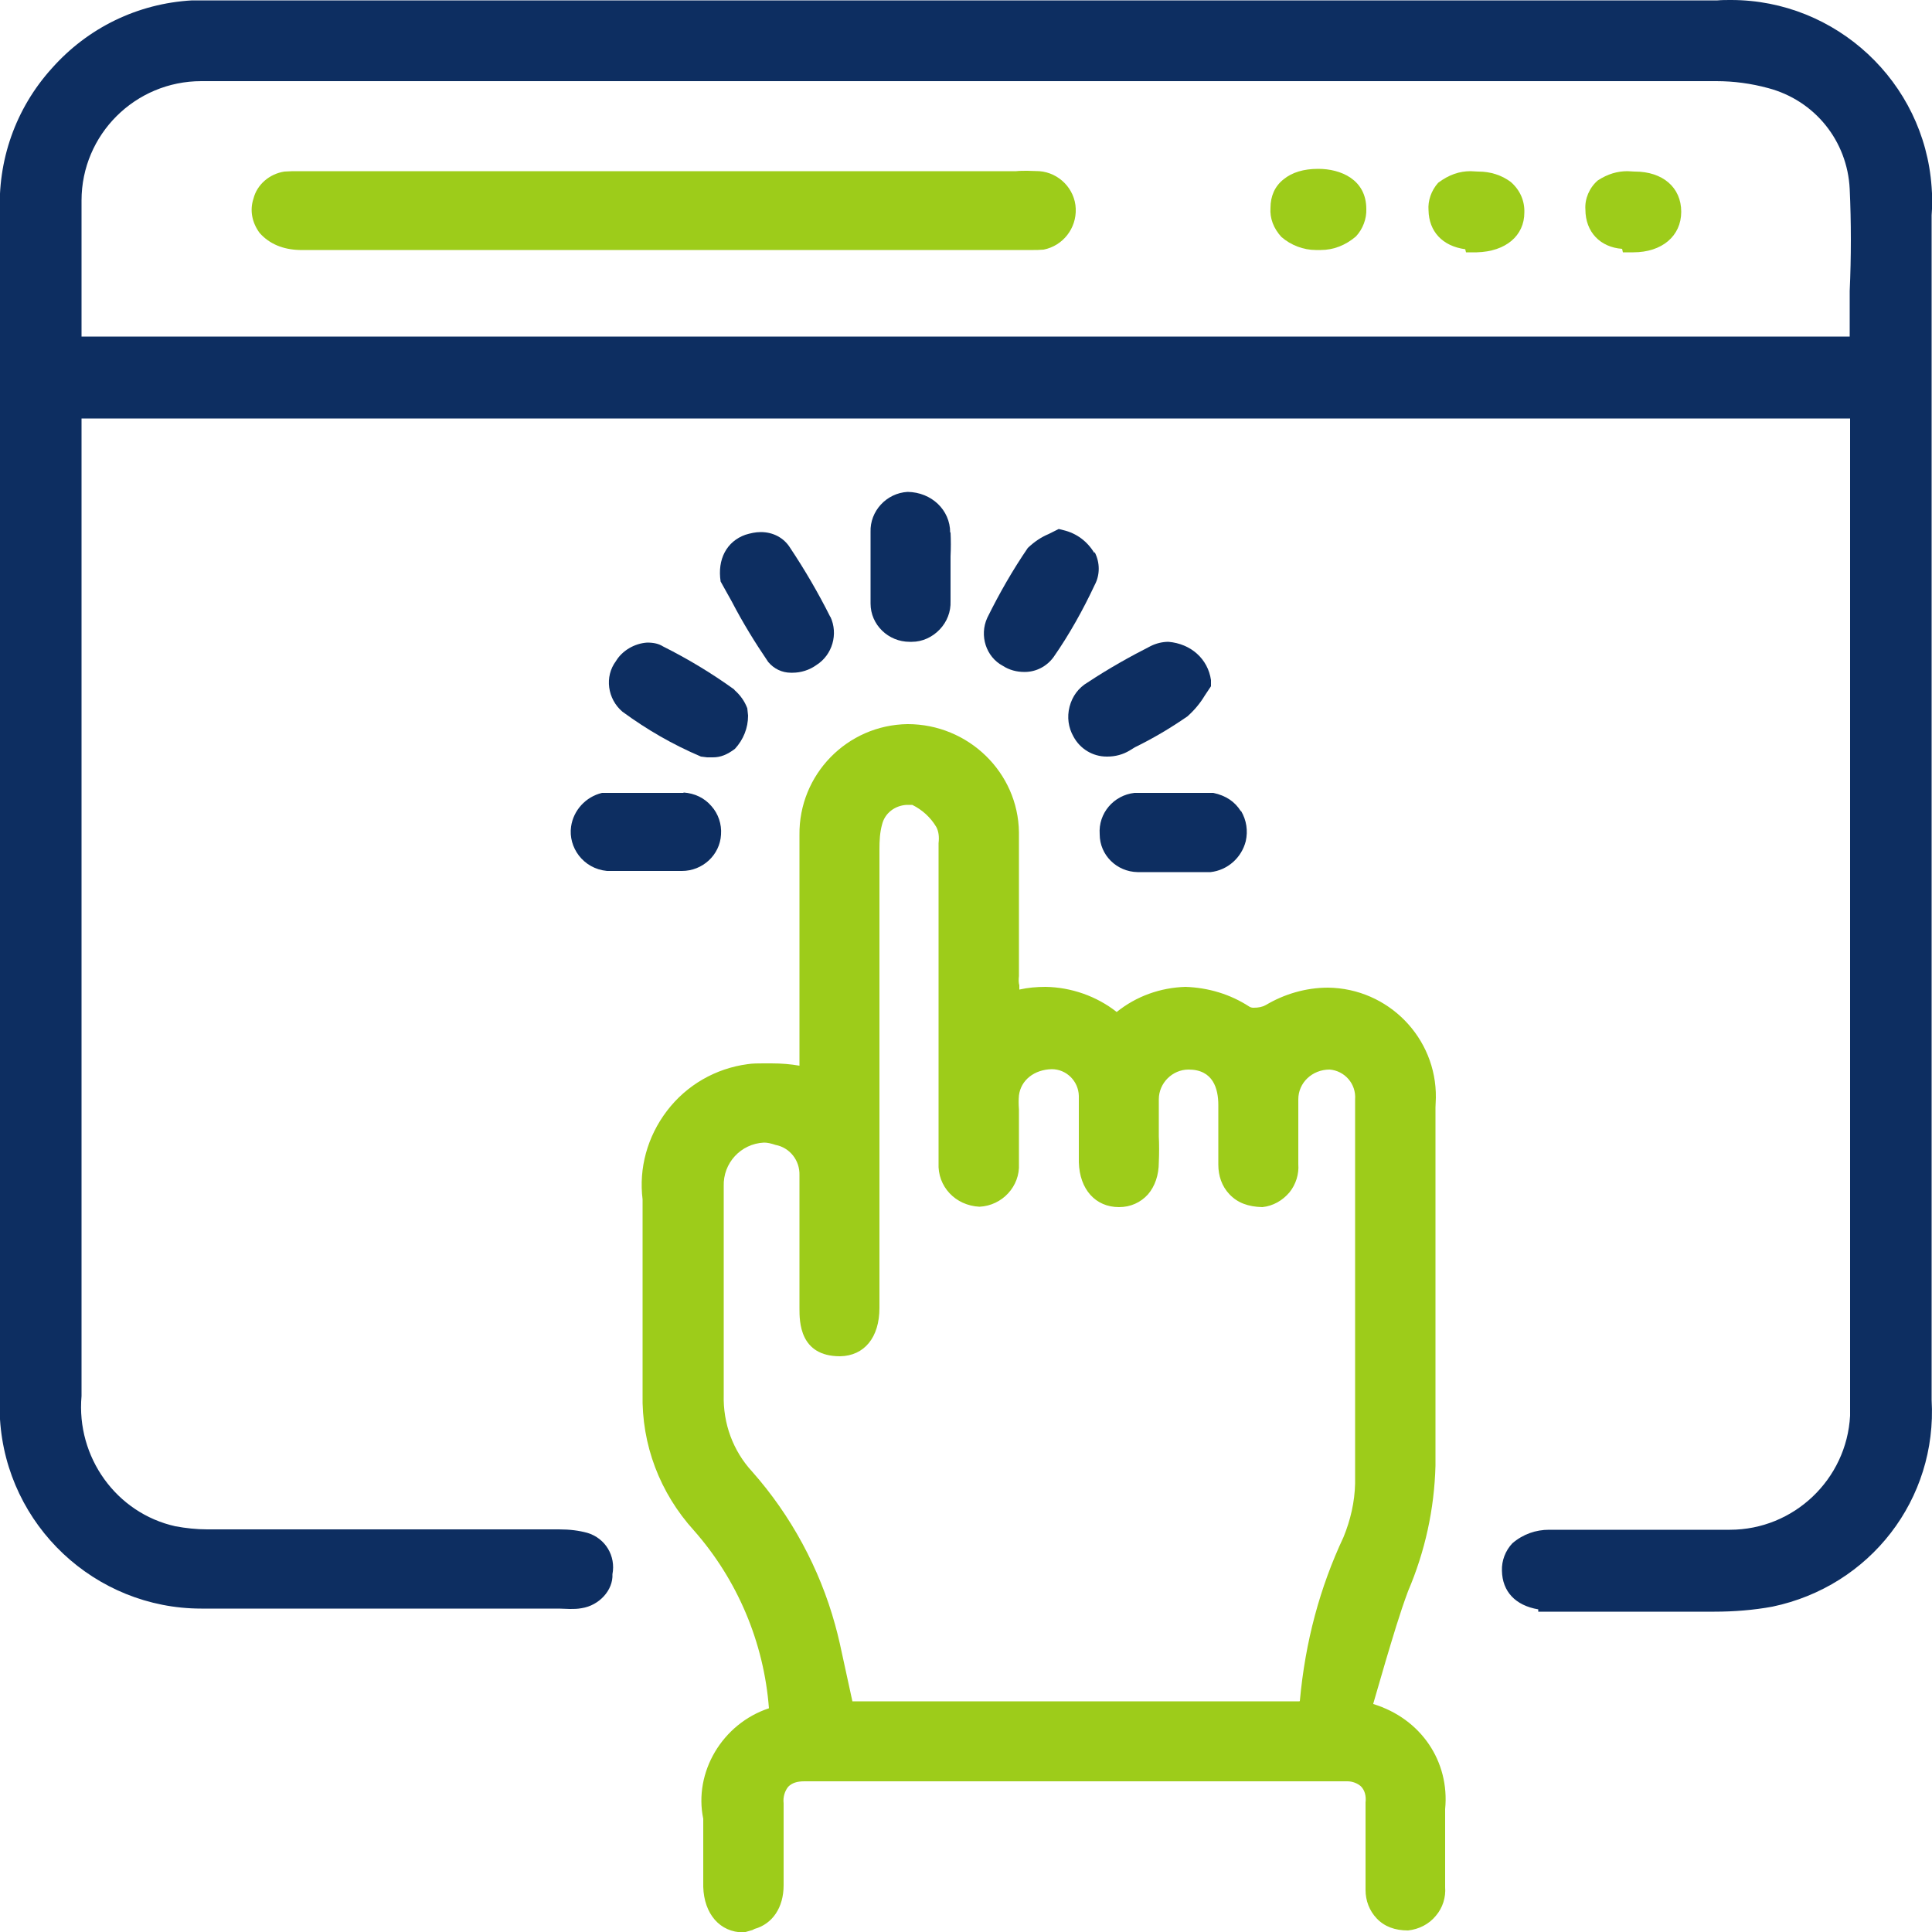
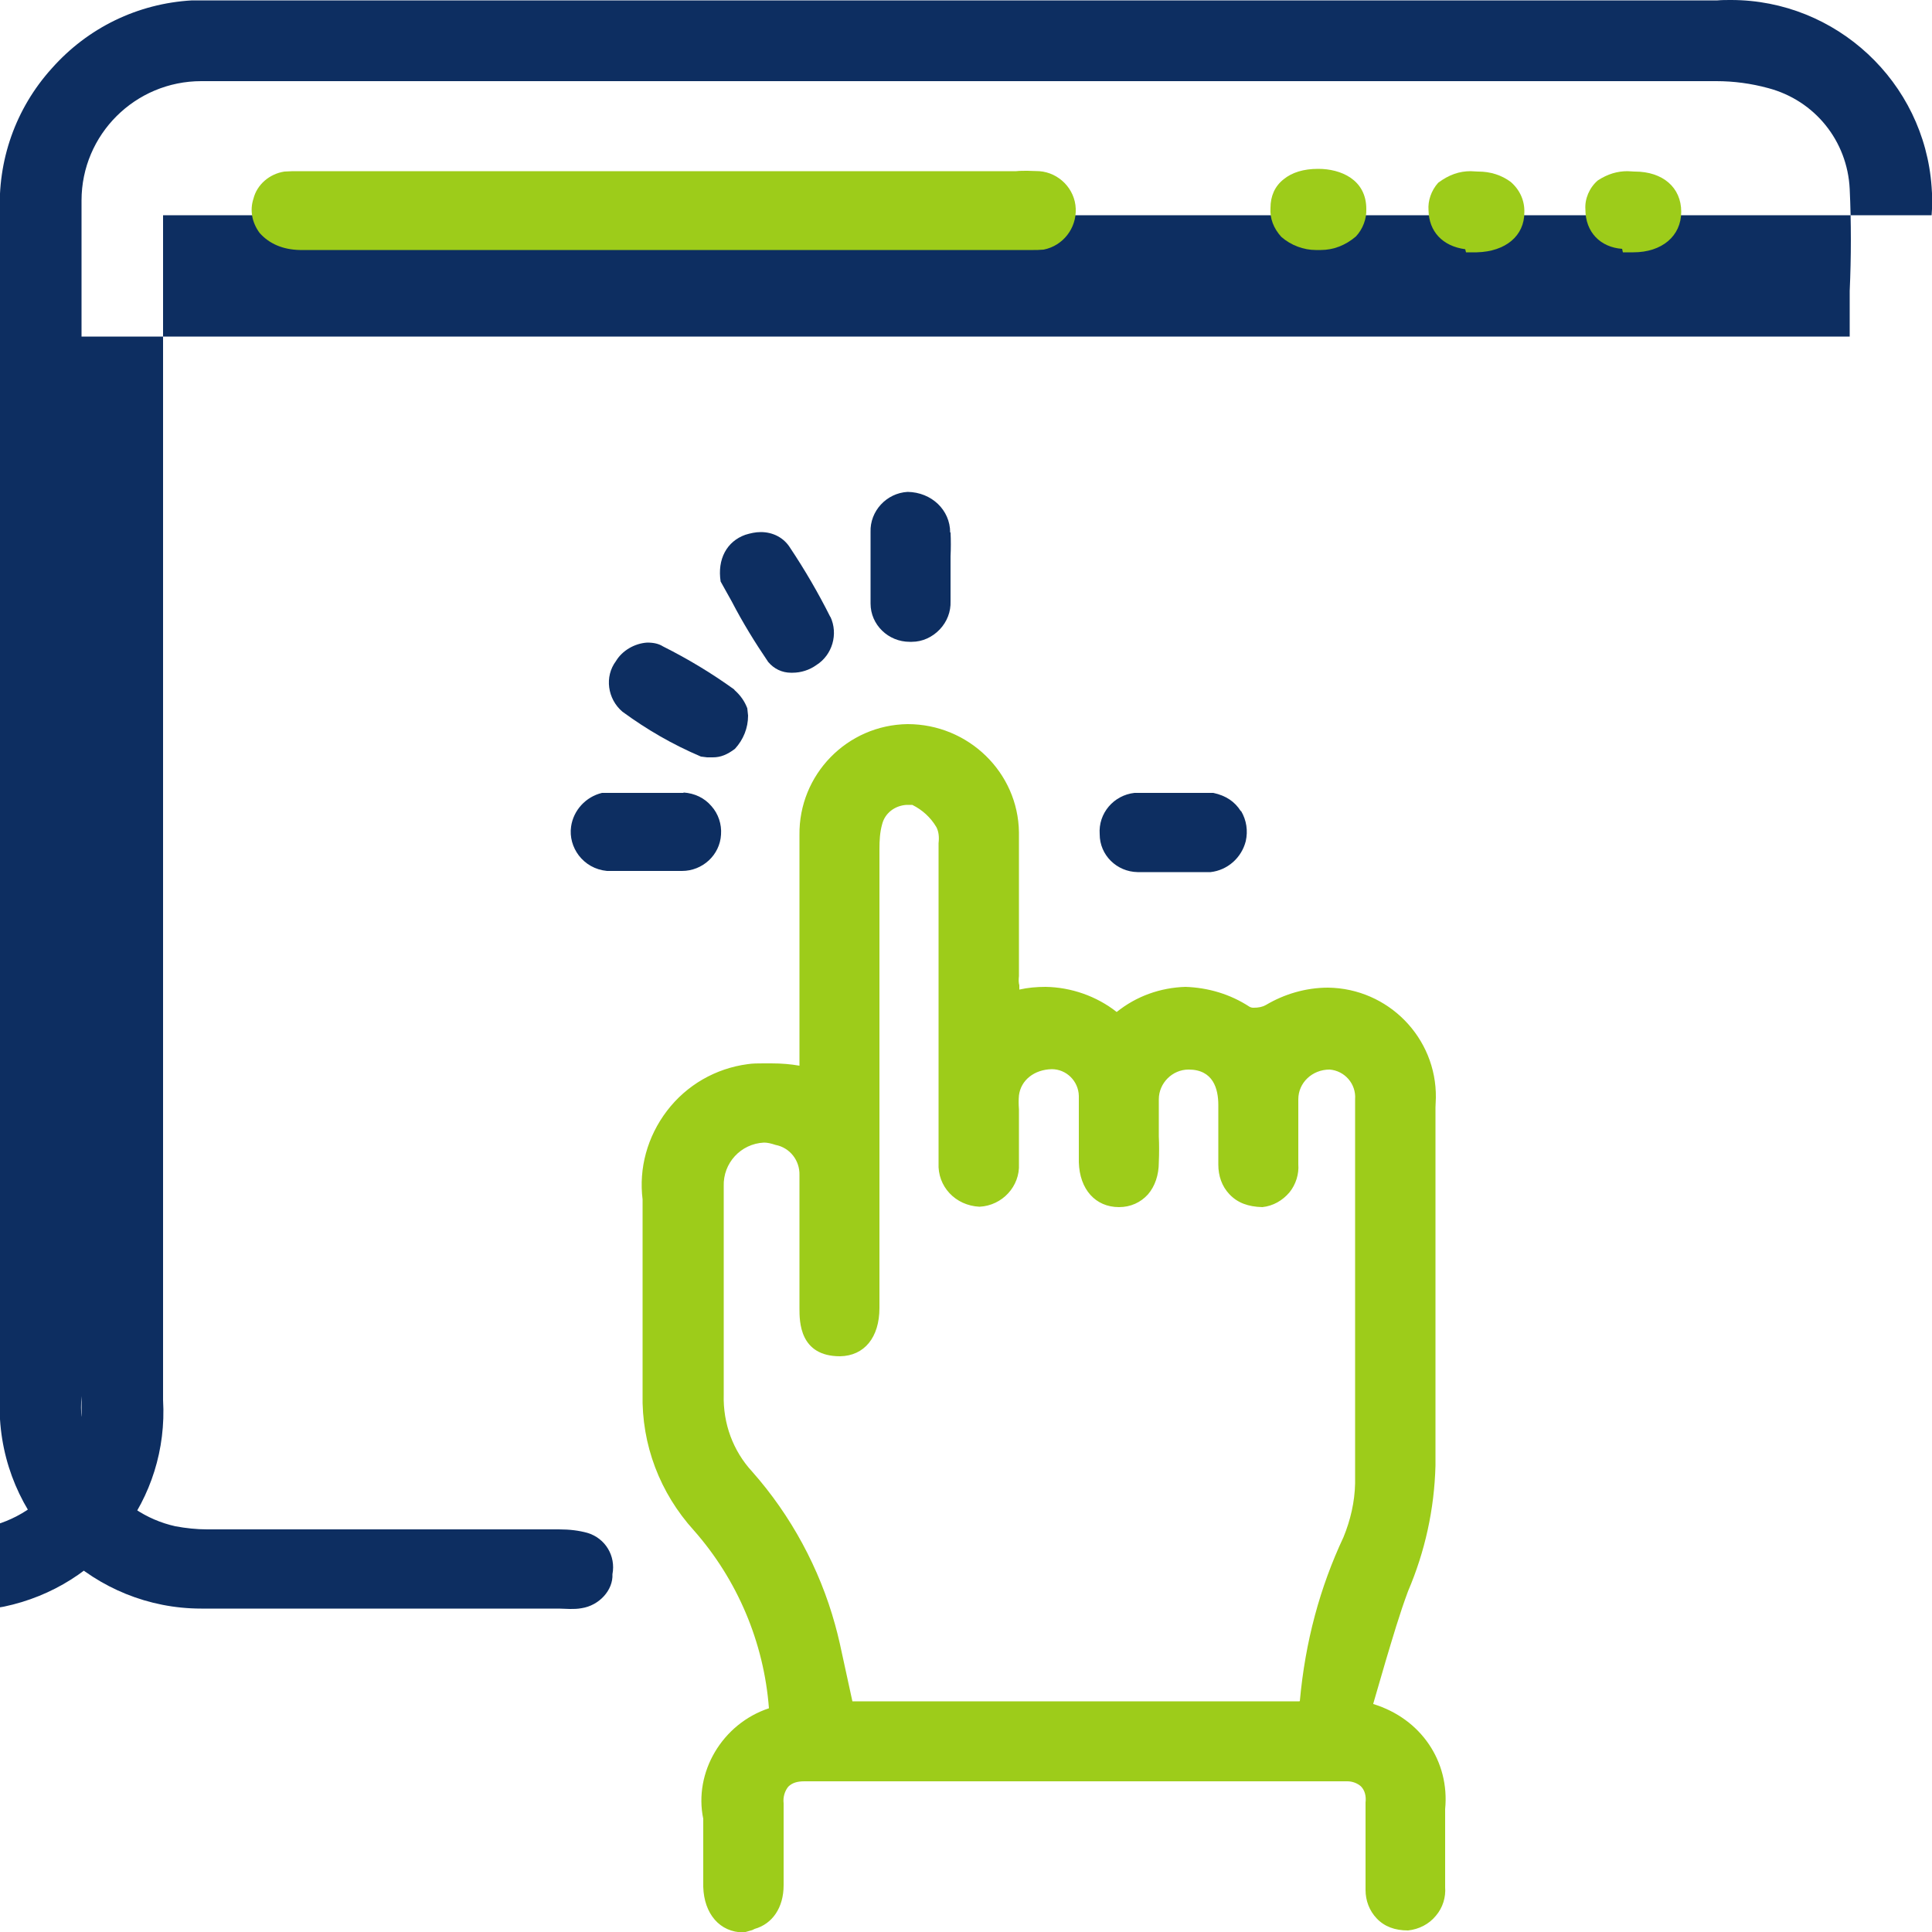
<svg xmlns="http://www.w3.org/2000/svg" id="Layer_1" viewBox="0 0 50 50.01">
  <defs>
    <style>.cls-1{fill:#0d2e61;}.cls-2{fill:#9dcc1a;}</style>
  </defs>
-   <path class="cls-1" d="M49.99,5.57c.02-.24,.02-.49,0-.73-.19-2.72-2.47-4.84-5.19-4.84-.12,0-.25,0-.35,.01H5.57c-.1,0-.2,0-.3,0s-.2,0-.3,0C3.56,.09,2.27,.72,1.34,1.77,.4,2.81-.07,4.16,0,5.55v30.55c-.01,.21-.01,.42,0,.63,.17,2.75,2.46,4.9,5.21,4.9,.11,0,.22,0,.31,0H14.46c.1,0,.19,.01,.29,.01s.19,0,.3-.02c.46-.07,.82-.47,.8-.88,.09-.47-.18-.93-.65-1.07-.22-.06-.45-.09-.74-.09H5.36c-.27,0-.55-.03-.82-.08-1.53-.34-2.57-1.79-2.43-3.37V10.83H47.88v25.51c0,.1,0,.2,0,.3-.09,1.65-1.46,2.95-3.11,2.95h-4.68c-.34,0-.67,.11-.95,.35-.18,.19-.28,.45-.27,.71,.01,.54,.35,.9,.94,1v.06h4.56c.5,0,1.01-.04,1.5-.13,2.53-.53,4.27-2.78,4.12-5.35V5.57ZM2.11,5.19c0-1.71,1.39-3.09,3.1-3.09H44.42c.45,0,.9,.06,1.34,.18,1.21,.32,2.05,1.37,2.11,2.61,.04,.87,.04,1.75,0,2.64v1.18H2.11v-.11c0-.1,0-.19,0-.31v-3.1Z" />
+   <path class="cls-1" d="M49.99,5.57c.02-.24,.02-.49,0-.73-.19-2.72-2.47-4.84-5.19-4.84-.12,0-.25,0-.35,.01H5.57c-.1,0-.2,0-.3,0s-.2,0-.3,0C3.56,.09,2.27,.72,1.34,1.77,.4,2.81-.07,4.16,0,5.55v30.55c-.01,.21-.01,.42,0,.63,.17,2.75,2.46,4.9,5.21,4.9,.11,0,.22,0,.31,0H14.46c.1,0,.19,.01,.29,.01s.19,0,.3-.02c.46-.07,.82-.47,.8-.88,.09-.47-.18-.93-.65-1.07-.22-.06-.45-.09-.74-.09H5.36c-.27,0-.55-.03-.82-.08-1.53-.34-2.57-1.79-2.43-3.37V10.83v25.51c0,.1,0,.2,0,.3-.09,1.65-1.46,2.95-3.11,2.95h-4.68c-.34,0-.67,.11-.95,.35-.18,.19-.28,.45-.27,.71,.01,.54,.35,.9,.94,1v.06h4.56c.5,0,1.01-.04,1.5-.13,2.53-.53,4.27-2.78,4.12-5.35V5.57ZM2.11,5.19c0-1.71,1.39-3.09,3.1-3.09H44.42c.45,0,.9,.06,1.34,.18,1.21,.32,2.05,1.37,2.11,2.61,.04,.87,.04,1.75,0,2.64v1.18H2.11v-.11c0-.1,0-.19,0-.31v-3.1Z" />
  <path class="cls-2" d="M35.54,44.09l.32-1.1c.18-.6,.36-1.22,.58-1.81,.44-1.03,.68-2.12,.71-3.25v-9.27c0-.08,.01-.17,.01-.25,.02-1.55-1.23-2.83-2.79-2.85-.58,0-1.14,.17-1.61,.45-.09,.05-.19,.07-.32,.07-.04,0-.08-.01-.11-.03-.49-.32-1.06-.49-1.65-.51-.65,.02-1.27,.24-1.78,.65-.52-.41-1.18-.64-1.84-.65-.23,0-.46,.02-.68,.07v-.11c-.02-.07-.02-.14-.01-.24v-3.72c-.02-1.55-1.31-2.8-2.88-2.8-1.57,.02-2.82,1.31-2.8,2.87v5.97c-.23-.04-.46-.06-.73-.06h-.2c-.14,0-.28,0-.41,.02-.83,.11-1.58,.54-2.09,1.21-.51,.67-.73,1.49-.63,2.29v5.03c-.03,1.32,.45,2.57,1.33,3.54,1.12,1.27,1.81,2.89,1.94,4.6-1.21,.4-1.95,1.66-1.7,2.86v1.76c.02,.7,.43,1.18,1.04,1.18h.02l.21-.06,.06-.03c.46-.13,.75-.55,.75-1.13v-2.12c-.02-.16,.03-.32,.12-.43,.1-.1,.23-.14,.42-.14h14.05c.13,0,.26,.05,.35,.13,.1,.1,.14,.25,.12,.42v2.26c0,.28,.1,.54,.29,.74,.2,.21,.47,.31,.81,.31h0c.28-.03,.54-.16,.72-.38,.18-.21,.26-.48,.24-.74v-2.02c.12-1.23-.62-2.34-1.86-2.72Zm-1.91-.06h-11.57l-.22-1.01c-.07-.33-.14-.66-.23-.98-.4-1.45-1.14-2.82-2.14-3.95-.5-.54-.76-1.25-.74-1.99v-5.4c-.02-.6,.44-1.1,1.04-1.13,.09,0,.18,.02,.3,.06,.37,.07,.63,.4,.62,.78v3.45c0,.34,0,1.24,1.05,1.24,.63-.01,1.02-.49,1.02-1.25v-11.88c0-.21,.01-.43,.07-.64,.07-.28,.32-.48,.63-.5,.03,0,.15,0,.15,0,.26,.13,.47,.32,.62,.57,.06,.11,.08,.25,.06,.42v8.28c-.03,.6,.43,1.1,1.06,1.13,.59-.03,1.05-.53,1.02-1.11v-1.41c-.01-.13-.01-.25,0-.36,.05-.4,.4-.67,.85-.68,.38,0,.69,.31,.7,.69v1.72c.02,.7,.43,1.16,1.04,1.16,.3,0,.56-.12,.75-.33,.18-.21,.28-.5,.28-.83,.01-.23,.01-.46,0-.67v-.96c0-.42,.35-.77,.77-.77,.64,0,.77,.5,.77,.92v1.54c0,.29,.09,.56,.29,.77,.21,.22,.48,.32,.85,.33,.28-.03,.52-.17,.7-.38,.17-.21,.25-.48,.23-.73v-1.68c0-.43,.36-.77,.81-.77,.39,.03,.69,.37,.66,.77v9.94c-.01,.48-.12,.95-.3,1.39-.61,1.3-.99,2.7-1.13,4.24Z" />
  <g>
    <path class="cls-1" d="M24.59,13.78c0-.58-.48-1.04-1.1-1.05-.55,.03-.98,.5-.96,1.04v1.85c0,.55,.46,.99,1.01,.99h.06c.27,0,.53-.12,.72-.32,.19-.2,.29-.46,.28-.73v-1.16c.01-.21,.01-.42,0-.62Z" />
    <g>
      <path class="cls-1" d="M19.01,17.85c-.58-.42-1.21-.8-1.85-1.12-.11-.07-.24-.1-.41-.1h0c-.33,.02-.65,.21-.81,.48-.3,.4-.22,.98,.17,1.31,.63,.46,1.28,.84,2.03,1.16l.16,.02h.15c.2,0,.37-.07,.57-.22,.22-.24,.34-.54,.34-.86l-.02-.19c-.07-.18-.17-.33-.34-.48Z" />
      <path class="cls-1" d="M21.49,15.97c-.31-.62-.66-1.22-1.04-1.79-.16-.26-.44-.41-.76-.41-.14,0-.27,.03-.4,.07-.48,.17-.73,.63-.64,1.21l.29,.52c.28,.54,.6,1.06,.94,1.56,.15,.18,.36,.28,.59,.28h.04c.22,0,.44-.07,.62-.2,.41-.26,.57-.8,.36-1.25Z" />
      <path class="cls-1" d="M17.69,20.52h-2.11c-.42,.1-.74,.45-.8,.87-.04,.27,.04,.54,.2,.75,.17,.22,.42,.37,.73,.4h1.94c.53,0,.98-.41,1.01-.94,.02-.27-.07-.54-.25-.74-.18-.21-.43-.33-.72-.35Z" />
    </g>
    <g>
-       <path class="cls-1" d="M28.66,19.58c.2,0,.4-.05,.58-.16l.13-.08c.47-.23,.91-.49,1.36-.8,.18-.16,.33-.34,.45-.54l.16-.24v-.16c-.08-.55-.52-.94-1.1-.99-.16,0-.32,.04-.46,.11-.53,.27-1.07,.57-1.63,.94-.24,.14-.4,.36-.47,.63s-.03,.54,.1,.77c.17,.32,.5,.52,.86,.52h0Z" />
-       <path class="cls-1" d="M28.32,14.31c-.18-.3-.46-.51-.8-.59l-.12-.03-.26,.13c-.19,.08-.36,.19-.54,.36-.39,.57-.74,1.18-1.05,1.81-.21,.46-.03,1.01,.4,1.24,.17,.11,.36,.16,.56,.16h.01c.29,0,.57-.14,.75-.39,.41-.59,.76-1.22,1.06-1.86,.14-.26,.14-.58,0-.85Z" />
      <path class="cls-1" d="M32.11,20.99c-.15-.24-.38-.4-.71-.47h-2.04c-.54,.06-.94,.53-.9,1.07,0,.54,.44,.97,.98,.98h1.89c.44-.05,.8-.37,.91-.8,.06-.27,.02-.54-.12-.78Z" />
    </g>
  </g>
  <g>
    <path class="cls-2" d="M26.9,4.43c-.1,0-.21-.01-.31-.01s-.21,0-.29,.01H8.03c-.11,0-.21,0-.32,0s-.21,0-.35,.01c-.39,.06-.71,.34-.8,.7-.1,.3-.04,.62,.16,.89,.25,.28,.6,.43,1.04,.44H26.53c.07,0,.15,0,.22,0s.14,0,.26-.01c.5-.1,.85-.55,.83-1.06-.02-.51-.43-.93-.94-.97Z" />
    <path class="cls-2" d="M34.11,4.37c-.37,0-.67,.09-.89,.27-.23,.18-.34,.44-.34,.74-.02,.27,.08,.53,.28,.75,.25,.22,.58,.34,.89,.34h.13c.33,0,.64-.12,.91-.35,.18-.19,.28-.46,.27-.71,0-.77-.67-1.04-1.24-1.04Z" />
    <path class="cls-2" d="M38.25,4.44h0c-.07,0-.13-.01-.19-.01-.29,0-.56,.09-.84,.3-.18,.2-.27,.47-.25,.71,.01,.55,.36,.93,.95,1.01l.02,.08h.28c.75-.02,1.23-.43,1.23-1.03,.01-.3-.11-.58-.35-.79-.24-.18-.53-.27-.84-.27Z" />
    <path class="cls-2" d="M42.3,4.44h0c-.06,0-.12-.01-.18-.01-.26,0-.51,.07-.77,.24-.22,.19-.34,.48-.32,.75,0,.59,.39,.98,.95,1.02l.02,.09h.27c.74,0,1.24-.42,1.24-1.05s-.48-1.04-1.2-1.04Z" />
  </g>
</svg>